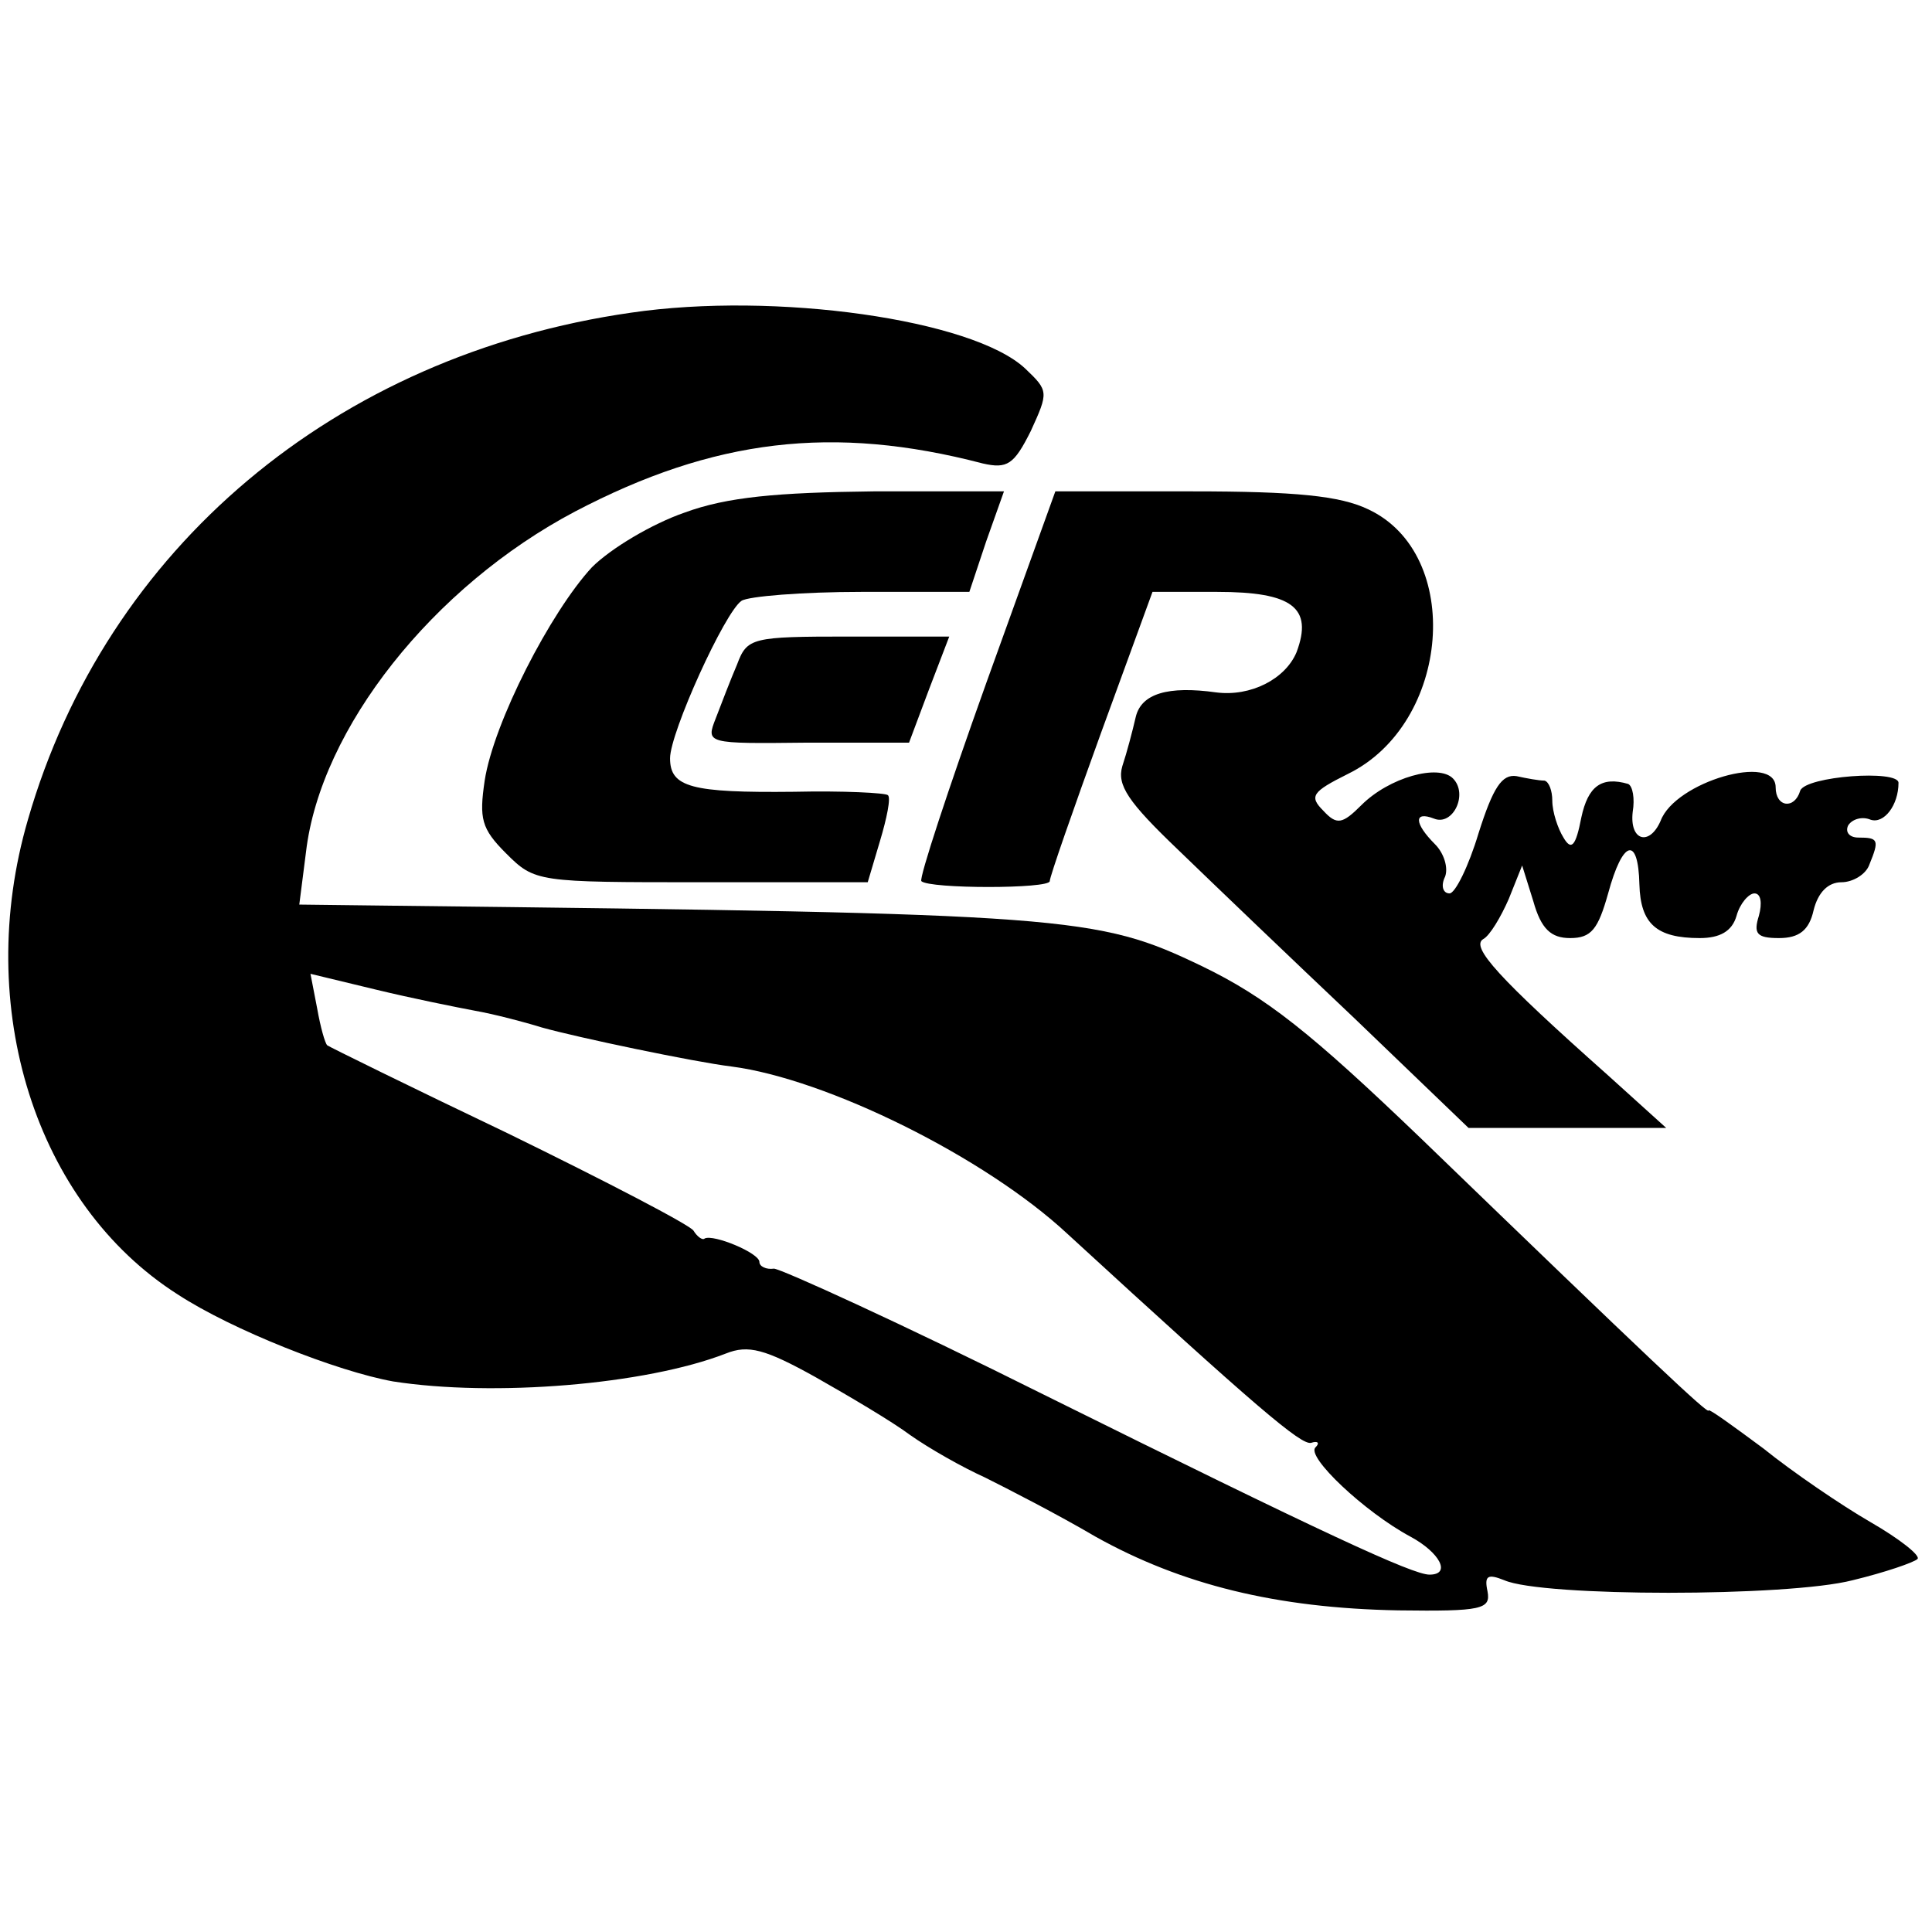
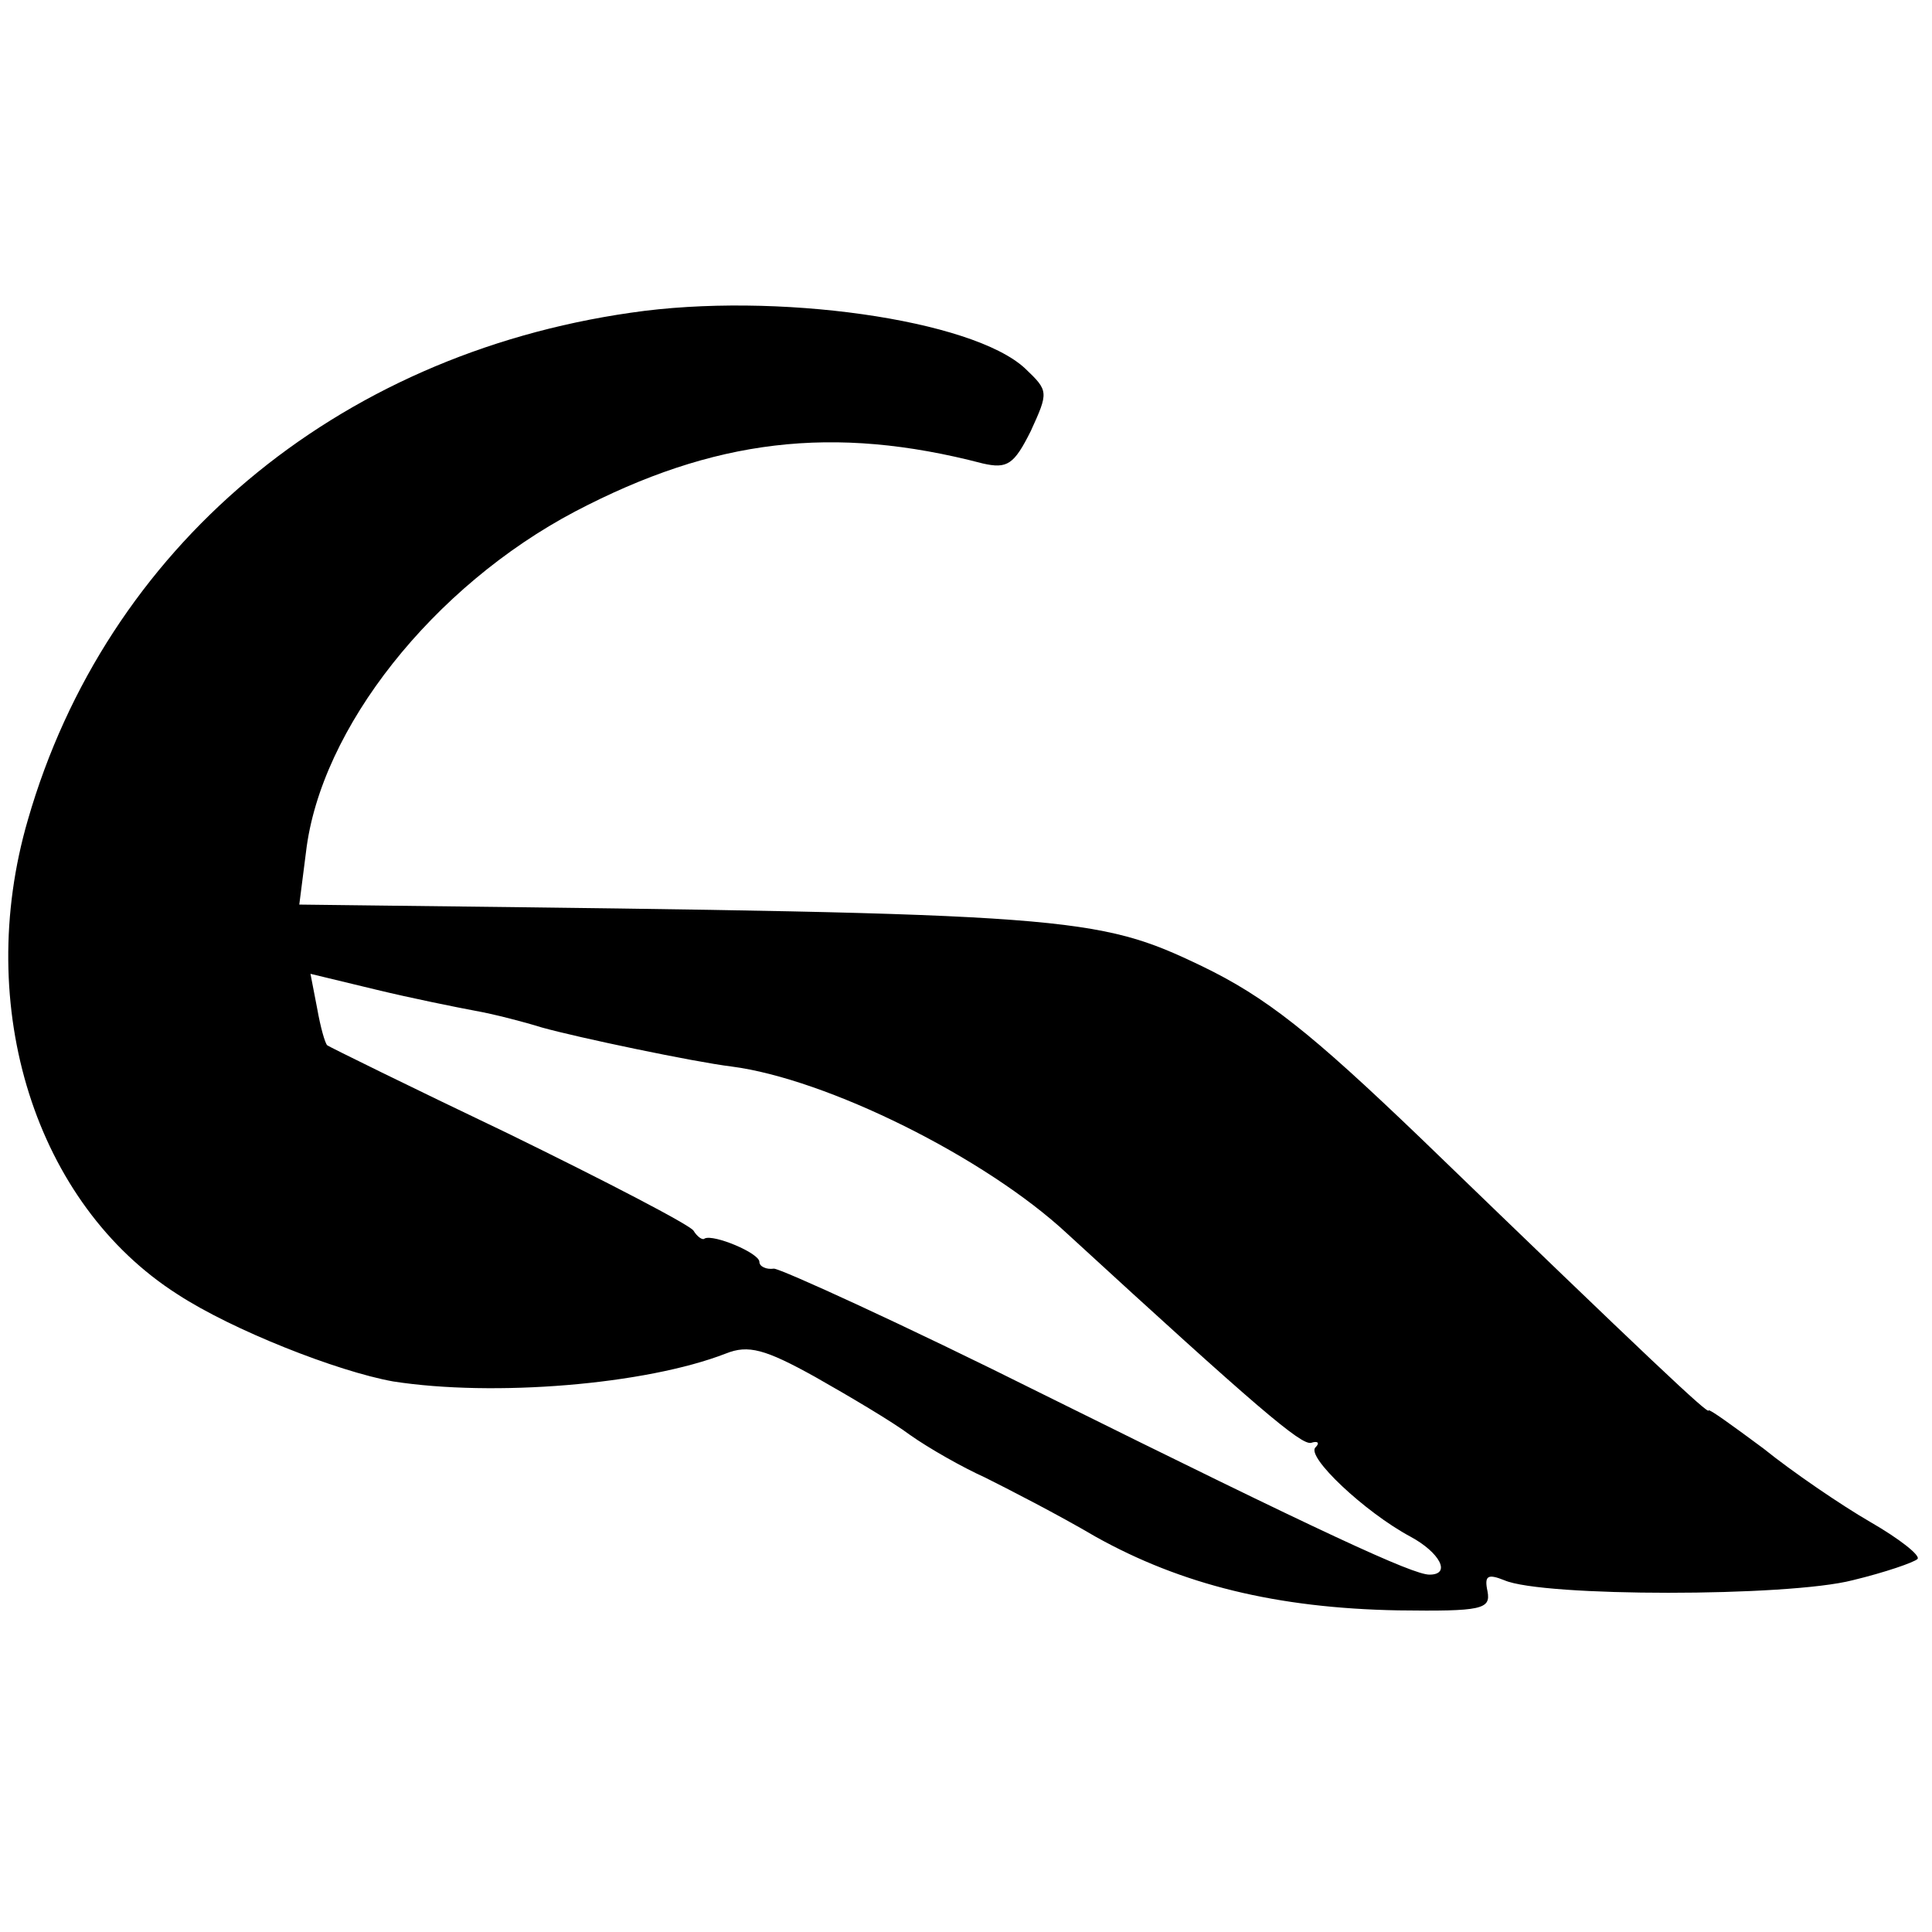
<svg xmlns="http://www.w3.org/2000/svg" version="1.0" width="173pt" height="173pt" viewBox="0 0 173 173" preserveAspectRatio="xMidYMid meet">
  <g transform="translate(0,173) scale(0.1,-0.1)" fill="#000000" stroke="none">
    <path d="M565 1450 c-265 -38 -470 -211 -540 -454 -49 -168 7 -344 134 -425 49 -32 143 -69 193 -78 90 -14 226 -3 298 25 20 8 35 4 80 -21 30 -17 69 -40 85 -52 17 -12 47 -29 67 -38 20 -10 65 -33 99 -53 77 -43 162 -64 271 -66 75 -1 83 1 80 17 -3 14 0 16 15 10 34 -15 254 -15 312 0 29 7 55 16 58 19 3 3 -16 18 -42 33 -26 15 -70 45 -96 66 -27 20 -49 36 -49 34 0 -4 -51 44 -258 244 -98 94 -138 126 -196 154 -94 45 -116 47 -725 54 l-83 1 6 47 c13 111 114 238 241 305 124 65 231 78 365 43 22 -5 28 -1 43 29 16 35 16 36 -5 56 -47 44 -224 69 -353 50z m-140 -625 c17 -3 44 -10 60 -15 32 -9 137 -31 170 -35 85 -11 227 -81 301 -150 171 -157 209 -189 218 -187 6 2 8 0 4 -4 -9 -8 44 -58 85 -80 26 -14 37 -34 17 -34 -15 0 -95 37 -345 161 -126 63 -236 113 -242 113 -7 -1 -13 2 -13 6 0 8 -41 25 -49 21 -2 -2 -7 2 -10 7 -3 5 -78 44 -166 87 -88 42 -161 78 -162 79 -2 2 -6 16 -9 33 l-6 31 58 -14 c33 -8 73 -16 89 -19z" />
-     <path d="M613 1271 c-29 -10 -66 -32 -83 -49 -37 -40 -88 -139 -96 -191 -5 -34 -3 -43 19 -65 26 -26 28 -26 175 -26 l149 0 11 37 c6 20 10 39 7 41 -2 2 -40 4 -84 3 -92 -1 -111 4 -111 30 0 23 49 131 64 141 6 4 54 8 108 8 l96 0 15 45 16 45 -117 0 c-86 -1 -131 -5 -169 -19z" />
-     <path d="M883 1118 c-34 -95 -60 -174 -58 -177 7 -7 115 -7 115 0 0 4 21 64 46 133 l46 126 58 0 c67 0 86 -14 71 -54 -10 -24 -41 -40 -72 -36 -43 6 -67 -1 -72 -22 -3 -13 -8 -32 -12 -44 -5 -17 5 -32 50 -75 31 -30 102 -98 158 -151 l102 -98 89 0 88 0 -52 47 c-99 88 -123 115 -112 122 6 3 16 20 23 36 l12 30 10 -32 c7 -25 16 -33 33 -33 19 0 25 8 34 40 13 48 27 52 28 8 1 -35 15 -48 54 -48 18 0 29 6 33 20 3 11 11 20 16 20 6 0 7 -9 4 -20 -5 -16 -2 -20 18 -20 18 0 27 7 31 25 4 16 13 25 25 25 10 0 22 7 25 16 9 22 8 24 -10 24 -8 0 -12 5 -9 11 4 6 13 8 20 5 12 -4 25 13 25 33 0 12 -83 6 -88 -7 -5 -17 -22 -15 -22 3 0 31 -90 5 -103 -30 -10 -23 -28 -18 -25 8 2 12 0 23 -4 25 -24 7 -36 -2 -42 -30 -5 -26 -9 -30 -16 -18 -5 8 -10 23 -10 33 0 9 -3 17 -7 18 -5 0 -16 2 -25 4 -13 2 -21 -10 -34 -51 -9 -30 -21 -54 -26 -54 -6 0 -8 7 -4 15 3 8 -1 21 -9 29 -19 19 -19 30 -1 23 17 -7 31 22 17 36 -13 13 -57 1 -82 -24 -17 -17 -22 -18 -34 -5 -13 13 -10 17 22 33 92 45 104 197 18 237 -25 12 -65 16 -157 16 l-123 0 -62 -172z" />
-     <path d="M660 1135 c-6 -14 -14 -35 -19 -48 -9 -23 -9 -23 82 -22 l91 0 18 48 18 47 -90 0 c-87 0 -91 -1 -100 -25z" />
  </g>
</svg>